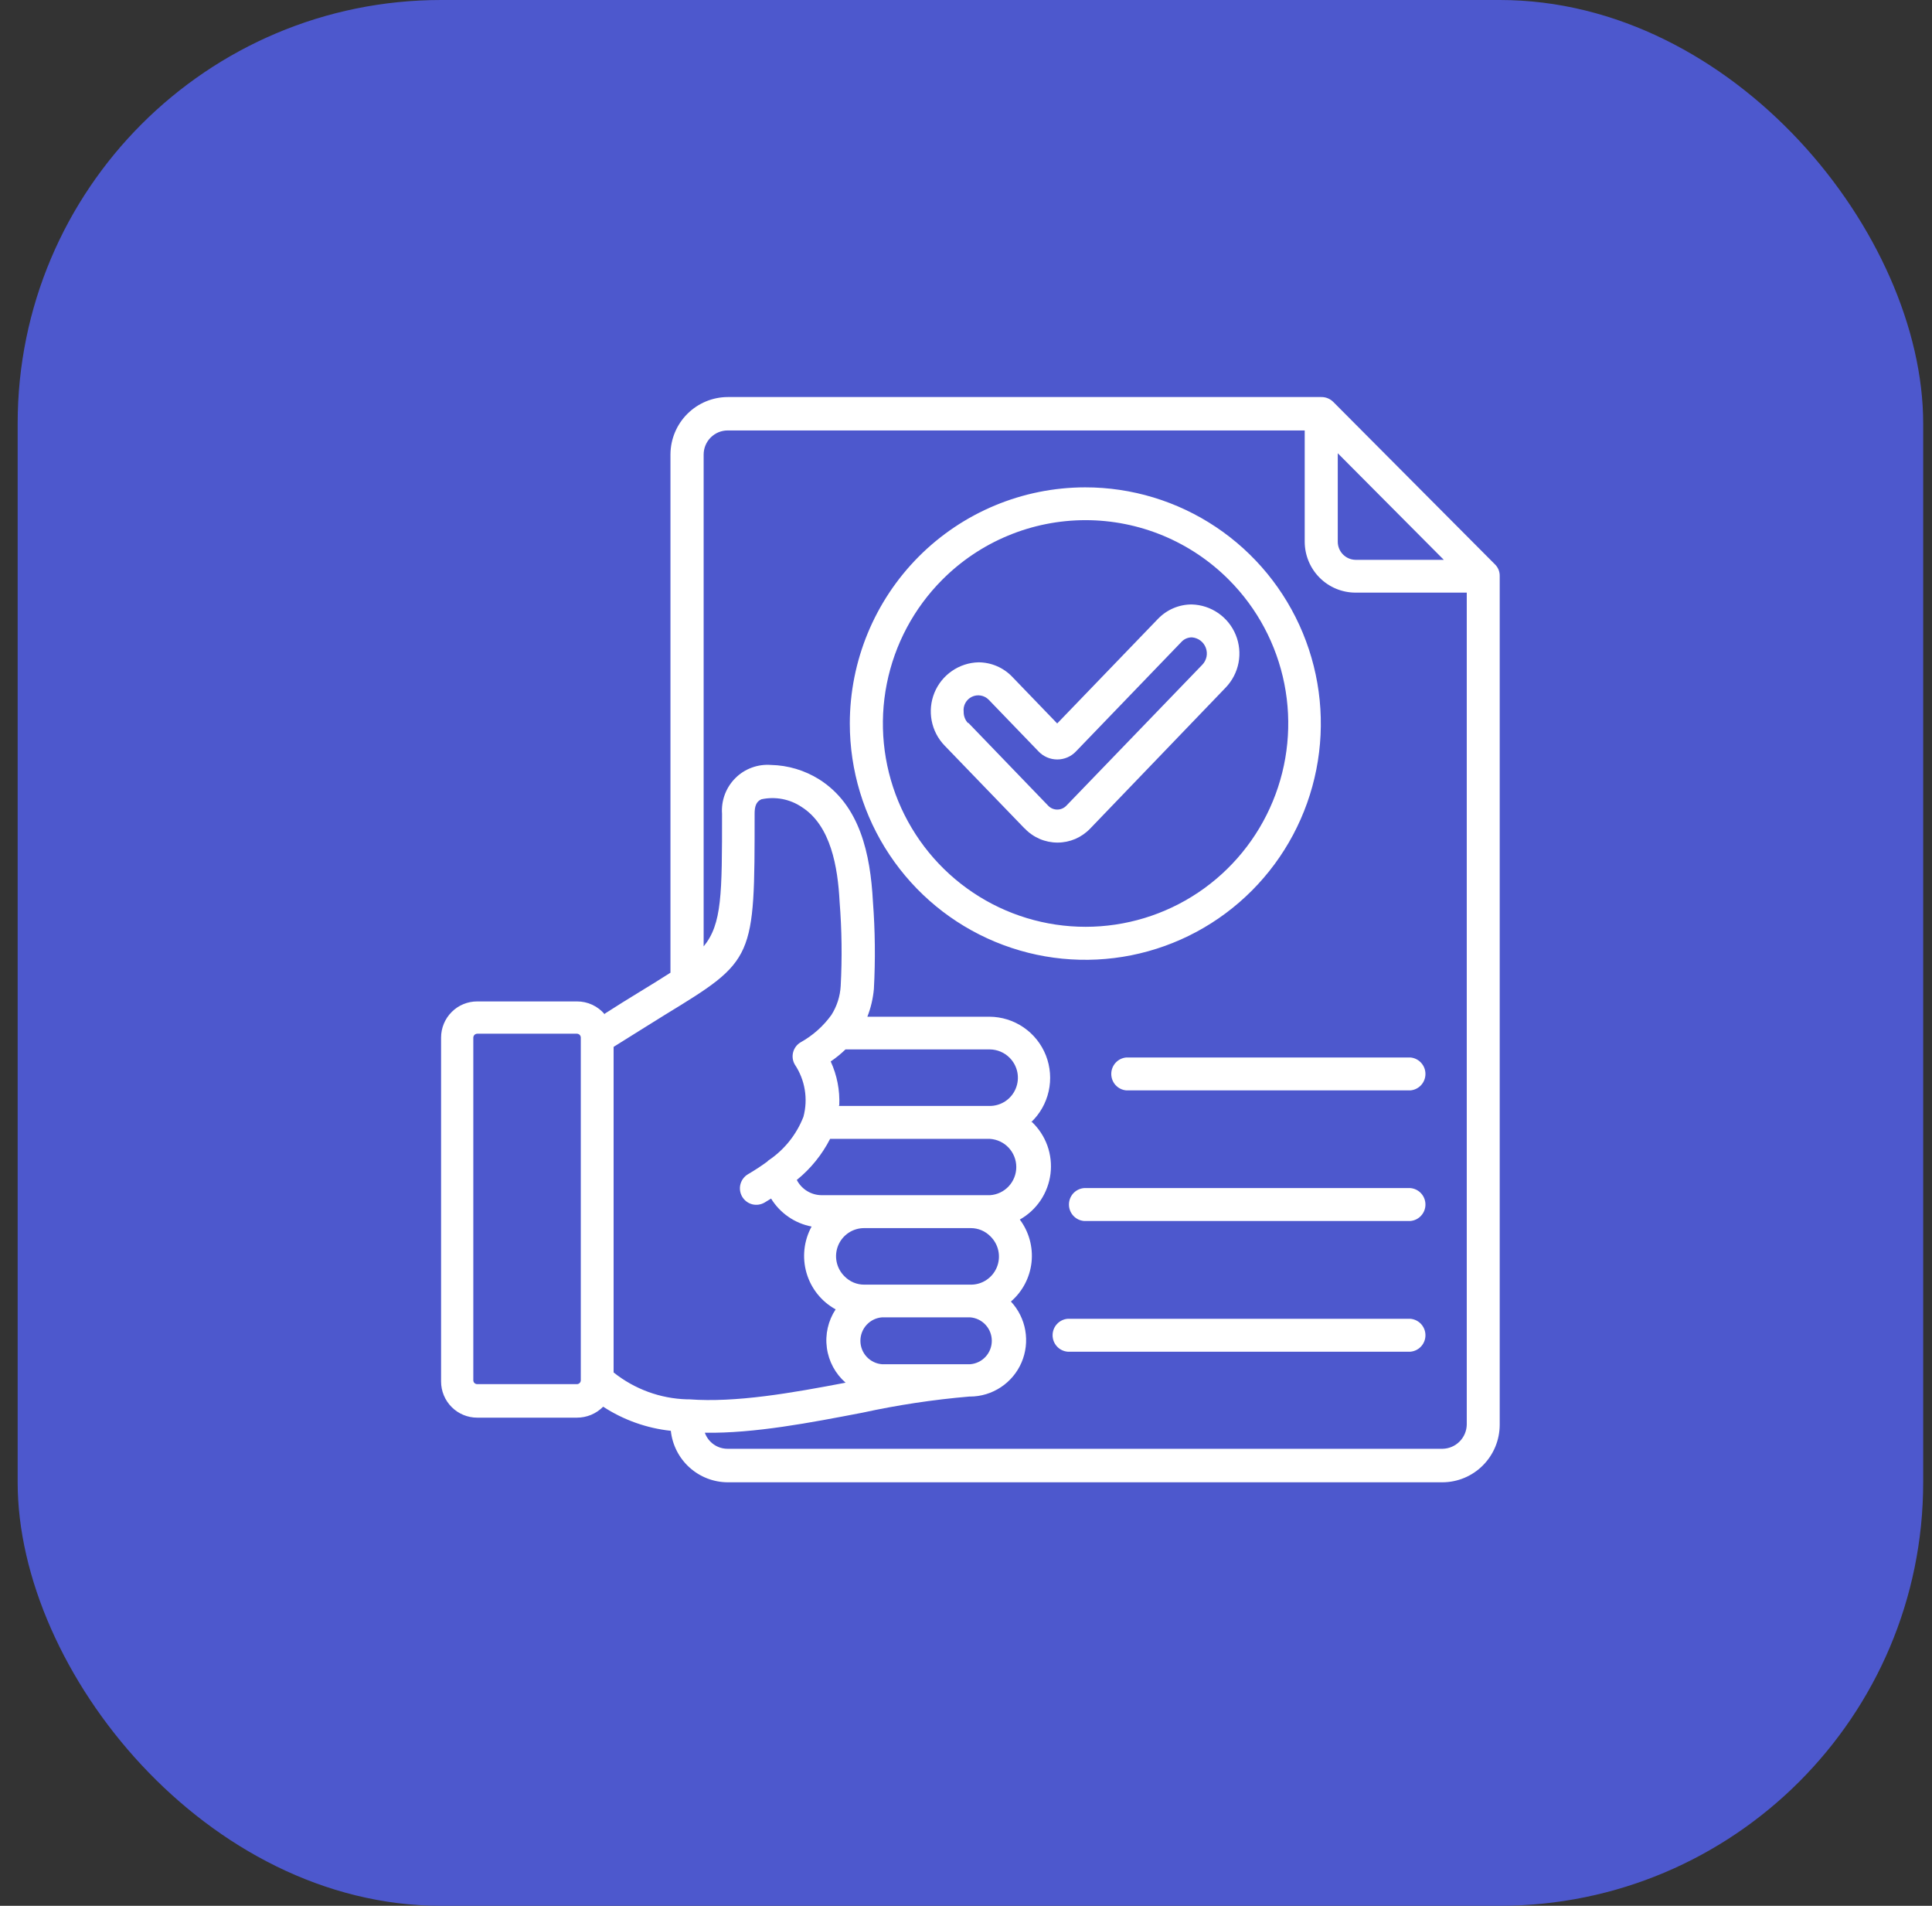
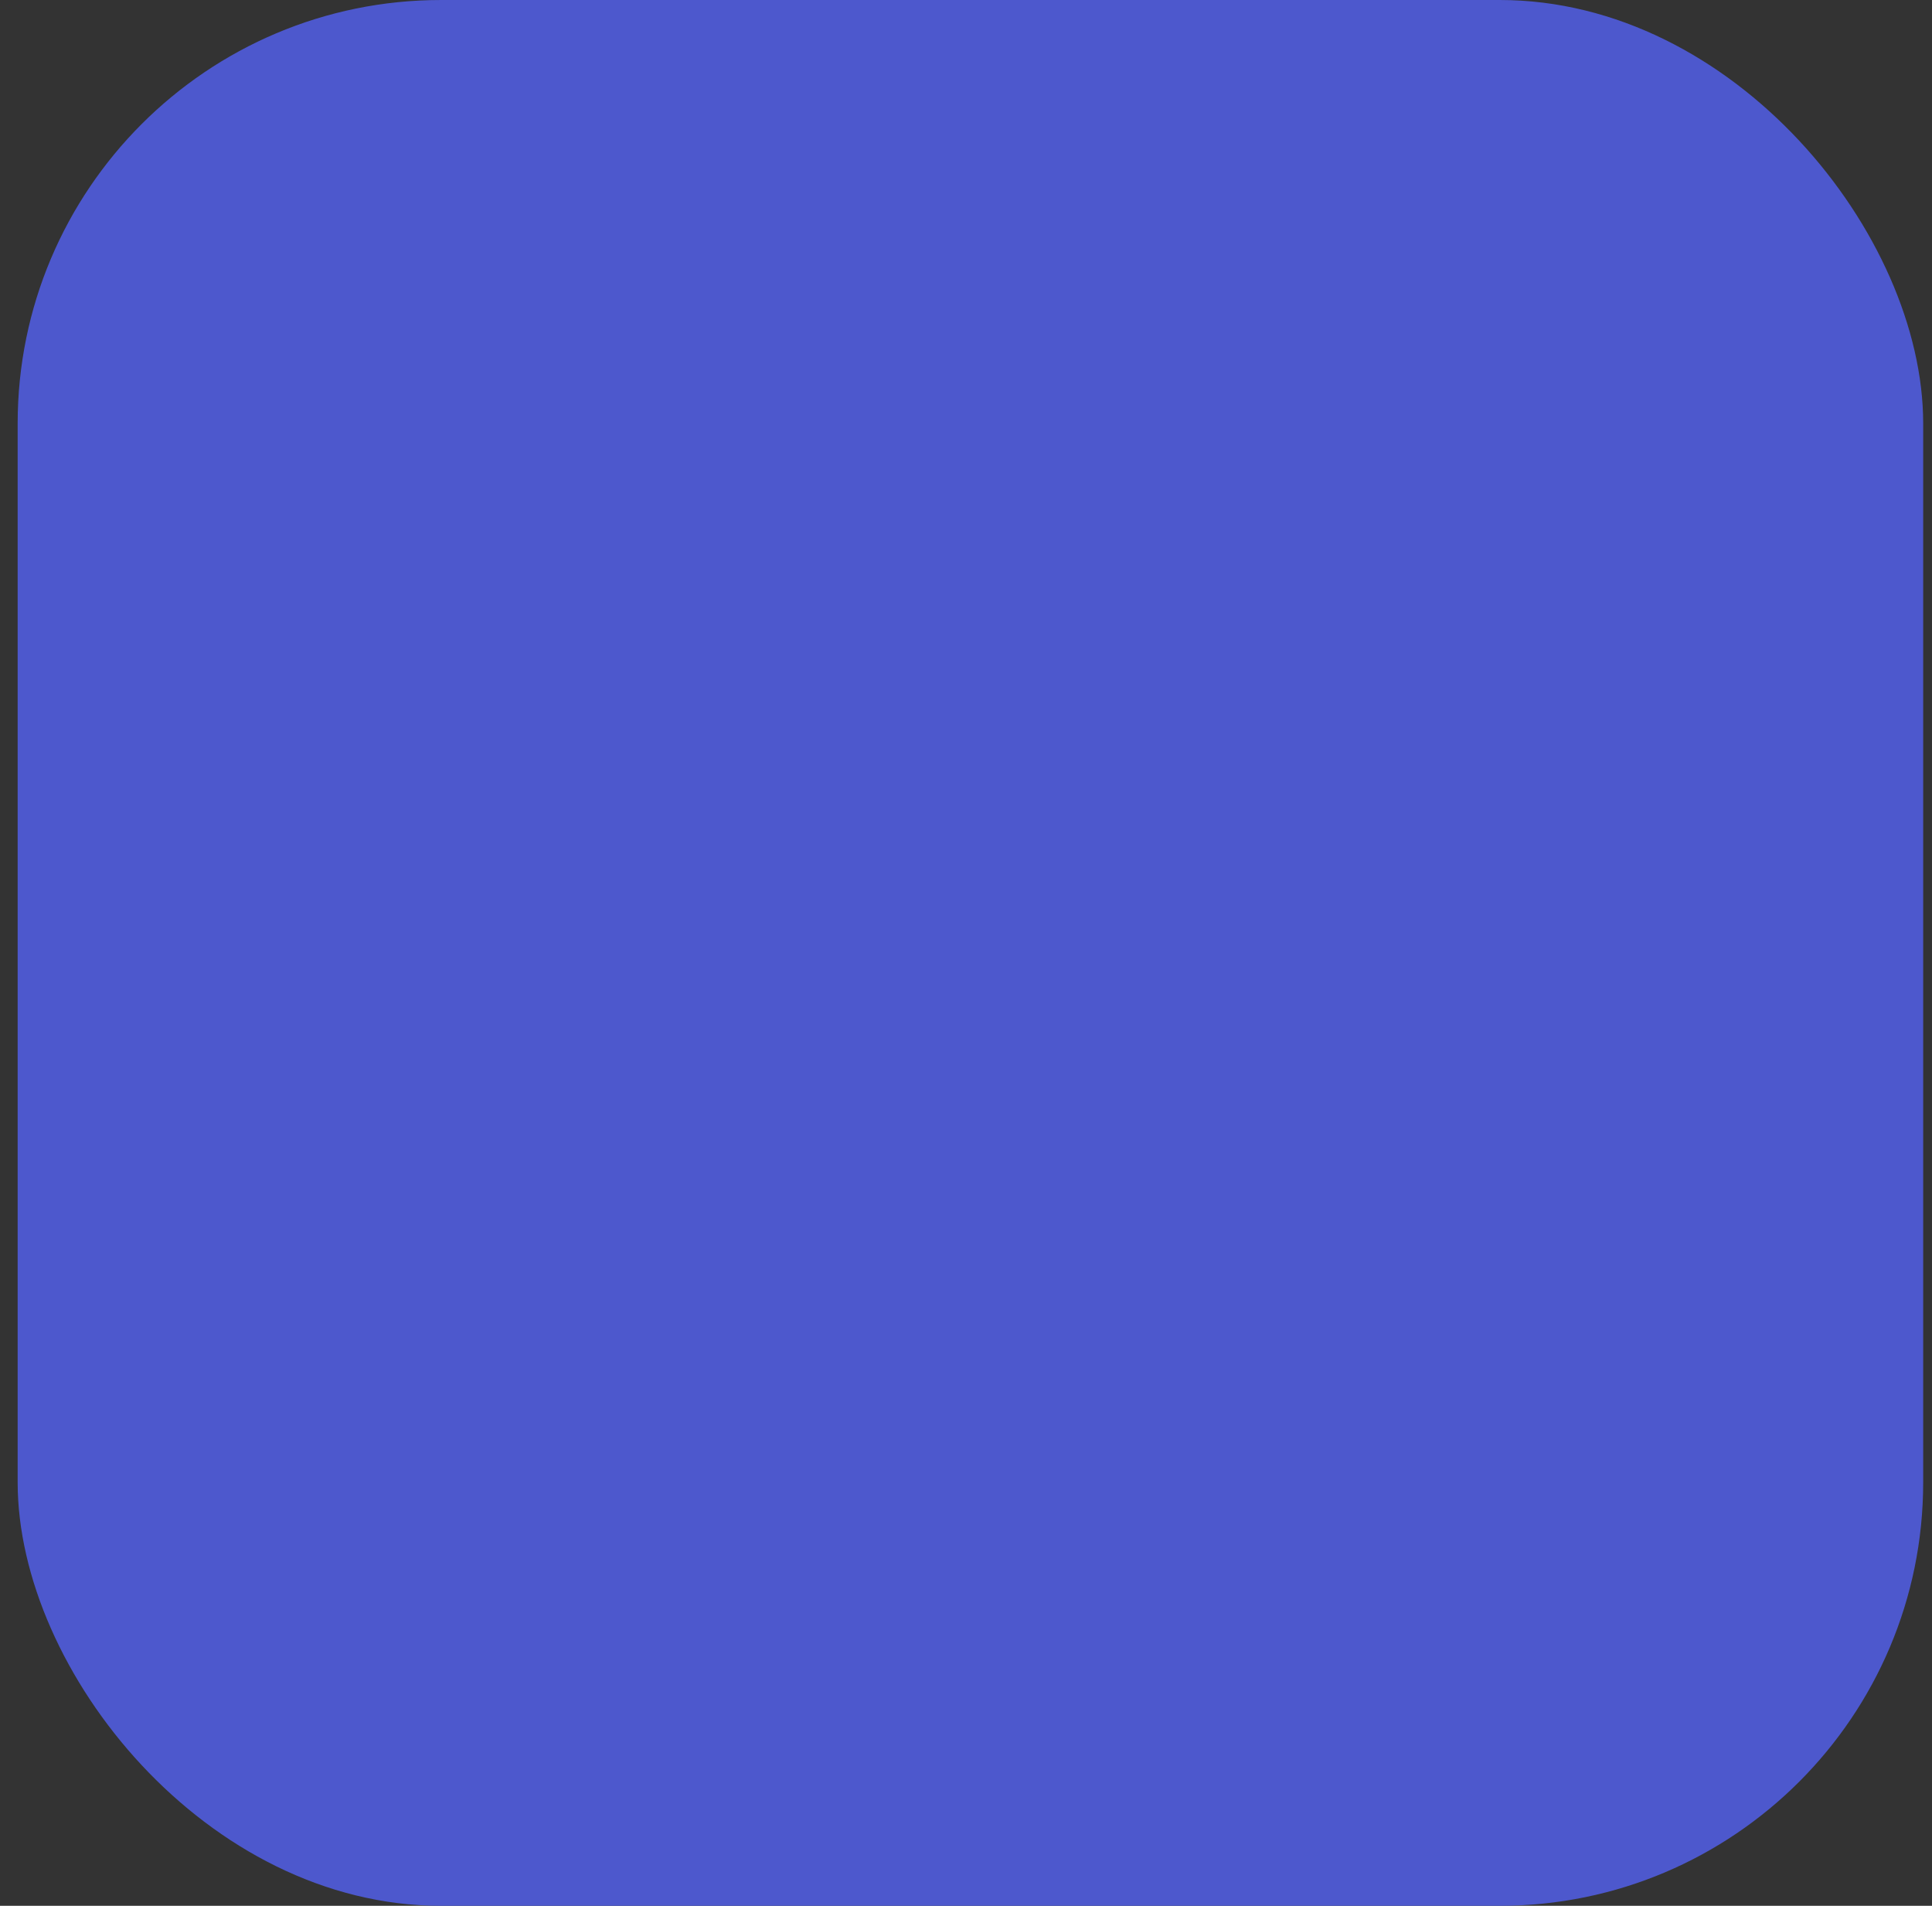
<svg xmlns="http://www.w3.org/2000/svg" width="73" height="72" viewBox="0 0 73 72" fill="none">
  <rect x="0" y="0" width="73" height="72" fill="#333333" stroke="none" />
  <rect x="0.667" width="72" height="72" rx="16" fill="#4D58CD" />
-   <path fill-rule="evenodd" clip-rule="evenodd" d="M50.547 17.123V20.467C50.547 20.647 50.619 20.82 50.745 20.948C50.872 21.076 51.044 21.149 51.224 21.15H54.554L50.547 17.123ZM36.58 27.3L39.601 30.434C39.645 30.482 39.699 30.52 39.759 30.546C39.819 30.572 39.883 30.585 39.948 30.585C40.013 30.585 40.078 30.572 40.137 30.546C40.197 30.52 40.251 30.482 40.296 30.434L45.424 25.118C45.506 25.035 45.562 24.93 45.587 24.816C45.611 24.701 45.602 24.582 45.561 24.473C45.52 24.363 45.448 24.268 45.355 24.198C45.261 24.129 45.15 24.087 45.033 24.079C44.96 24.079 44.888 24.094 44.82 24.123C44.753 24.152 44.693 24.194 44.643 24.248L40.659 28.384C40.568 28.482 40.458 28.559 40.335 28.612C40.213 28.665 40.081 28.692 39.948 28.692C39.815 28.692 39.683 28.665 39.561 28.612C39.439 28.559 39.328 28.482 39.237 28.384L37.357 26.434C37.276 26.352 37.171 26.297 37.057 26.277C36.943 26.257 36.826 26.274 36.722 26.324C36.618 26.374 36.532 26.456 36.477 26.557C36.421 26.659 36.398 26.775 36.412 26.89C36.409 27.051 36.469 27.206 36.58 27.323V27.3ZM38.71 31.295L35.69 28.166C35.44 27.907 35.271 27.581 35.203 27.227C35.135 26.873 35.171 26.508 35.306 26.174C35.442 25.841 35.672 25.554 35.968 25.35C36.263 25.145 36.612 25.031 36.971 25.022C37.209 25.023 37.445 25.071 37.664 25.165C37.883 25.259 38.082 25.396 38.247 25.569L39.946 27.332L43.752 23.382C43.918 23.209 44.117 23.071 44.337 22.977C44.557 22.883 44.794 22.835 45.033 22.836C45.391 22.846 45.739 22.96 46.033 23.164C46.328 23.368 46.557 23.654 46.693 23.987C46.828 24.319 46.865 24.684 46.798 25.037C46.73 25.39 46.562 25.715 46.314 25.974L41.195 31.3C41.035 31.468 40.843 31.602 40.631 31.694C40.418 31.785 40.189 31.832 39.957 31.832C39.726 31.832 39.496 31.785 39.284 31.694C39.071 31.602 38.879 31.468 38.719 31.3L38.71 31.295ZM46.432 21.902C47.504 22.976 48.233 24.344 48.529 25.834C48.825 27.324 48.673 28.869 48.093 30.272C47.514 31.676 46.532 32.876 45.273 33.72C44.013 34.564 42.533 35.014 41.018 35.014C39.503 35.014 38.022 34.564 36.763 33.72C35.503 32.876 34.522 31.676 33.942 30.272C33.363 28.869 33.211 27.324 33.507 25.834C33.803 24.344 34.532 22.976 35.603 21.902C36.314 21.188 37.158 20.622 38.087 20.236C39.016 19.85 40.012 19.651 41.018 19.651C42.023 19.651 43.019 19.85 43.948 20.236C44.877 20.622 45.721 21.188 46.432 21.902ZM41 18.412C42.76 18.41 44.481 18.932 45.946 19.912C47.41 20.891 48.552 22.284 49.227 23.915C49.902 25.546 50.08 27.34 49.737 29.072C49.395 30.804 48.548 32.395 47.304 33.644C46.06 34.893 44.474 35.744 42.748 36.089C41.022 36.434 39.232 36.258 37.606 35.582C35.979 34.907 34.589 33.763 33.611 32.295C32.633 30.828 32.11 29.102 32.11 27.337C32.11 24.971 33.047 22.703 34.713 21.029C36.38 19.356 38.641 18.415 41 18.412ZM42.558 41.194C42.402 41.181 42.258 41.11 42.152 40.995C42.047 40.88 41.989 40.729 41.989 40.573C41.989 40.416 42.047 40.266 42.152 40.151C42.258 40.035 42.402 39.964 42.558 39.951H53.291C53.446 39.964 53.591 40.035 53.696 40.151C53.802 40.266 53.86 40.416 53.86 40.573C53.86 40.729 53.802 40.88 53.696 40.995C53.591 41.11 53.446 41.181 53.291 41.194H42.558ZM40.959 46.128C40.803 46.115 40.659 46.044 40.553 45.928C40.448 45.813 40.39 45.663 40.39 45.506C40.39 45.35 40.448 45.199 40.553 45.084C40.659 44.969 40.803 44.898 40.959 44.885H53.291C53.446 44.898 53.591 44.969 53.696 45.084C53.802 45.199 53.86 45.35 53.86 45.506C53.86 45.663 53.802 45.813 53.696 45.928C53.591 46.044 53.446 46.115 53.291 46.128H40.959ZM40.341 51.066C40.186 51.053 40.041 50.982 39.936 50.867C39.83 50.751 39.772 50.601 39.772 50.444C39.772 50.288 39.83 50.138 39.936 50.022C40.041 49.907 40.186 49.836 40.341 49.823H53.291C53.446 49.836 53.591 49.907 53.696 50.022C53.802 50.138 53.86 50.288 53.86 50.444C53.86 50.601 53.802 50.751 53.696 50.867C53.591 50.982 53.446 51.053 53.291 51.066H40.341ZM33.332 49.768C33.109 49.784 32.9 49.884 32.747 50.049C32.595 50.213 32.51 50.429 32.51 50.654C32.51 50.879 32.595 51.095 32.747 51.259C32.9 51.424 33.109 51.524 33.332 51.54H36.653C36.876 51.524 37.085 51.424 37.238 51.259C37.39 51.095 37.475 50.879 37.475 50.654C37.475 50.429 37.39 50.213 37.238 50.049C37.085 49.884 36.876 49.784 36.653 49.768H33.332ZM21.799 39.053H18.029C17.991 39.054 17.955 39.07 17.928 39.097C17.901 39.124 17.885 39.161 17.884 39.199V52.146C17.884 52.185 17.899 52.222 17.926 52.249C17.954 52.276 17.991 52.292 18.029 52.292H21.799C21.838 52.292 21.875 52.276 21.902 52.249C21.929 52.222 21.945 52.185 21.945 52.146V39.199C21.945 39.16 21.929 39.123 21.902 39.096C21.875 39.069 21.838 39.053 21.799 39.053ZM22.849 38.297C23.816 37.673 24.511 37.277 25.333 36.748V17.159C25.338 16.586 25.568 16.037 25.974 15.633C26.38 15.229 26.928 15.001 27.5 15H49.925C50.01 14.999 50.093 15.015 50.171 15.047C50.249 15.079 50.32 15.127 50.38 15.187L56.484 21.319C56.545 21.377 56.592 21.448 56.624 21.527C56.655 21.605 56.669 21.69 56.666 21.774V53.827C56.665 54.403 56.436 54.955 56.03 55.362C55.624 55.77 55.074 55.999 54.499 56H27.5C26.965 55.999 26.45 55.799 26.052 55.44C25.655 55.081 25.404 54.588 25.347 54.055C24.435 53.957 23.559 53.645 22.79 53.144C22.66 53.275 22.506 53.38 22.336 53.451C22.166 53.522 21.983 53.558 21.799 53.558H18.029C17.668 53.558 17.321 53.414 17.066 53.158C16.81 52.902 16.666 52.554 16.666 52.192V39.199C16.666 38.837 16.81 38.489 17.066 38.233C17.321 37.976 17.668 37.833 18.029 37.833H21.799C21.999 37.832 22.197 37.875 22.378 37.959C22.559 38.043 22.72 38.166 22.849 38.32V38.297ZM36.68 46.397H32.66C32.448 46.395 32.241 46.456 32.065 46.573C31.888 46.69 31.751 46.857 31.67 47.053C31.589 47.25 31.569 47.465 31.612 47.673C31.655 47.881 31.759 48.071 31.91 48.219C32.008 48.319 32.125 48.399 32.253 48.453C32.382 48.507 32.52 48.534 32.66 48.533H36.68C36.891 48.535 37.098 48.473 37.273 48.355C37.449 48.238 37.586 48.071 37.666 47.875C37.746 47.679 37.766 47.463 37.723 47.256C37.68 47.049 37.576 46.859 37.425 46.711C37.328 46.611 37.212 46.532 37.084 46.478C36.956 46.424 36.819 46.397 36.68 46.397ZM38.951 42.406C39.288 42.09 39.522 41.68 39.623 41.228C39.725 40.777 39.688 40.306 39.52 39.875C39.351 39.445 39.057 39.075 38.676 38.814C38.295 38.553 37.845 38.413 37.384 38.411H32.773C32.904 38.077 32.986 37.725 33.019 37.368C33.079 36.266 33.067 35.161 32.983 34.06C32.887 32.27 32.496 30.416 30.948 29.441C30.401 29.1 29.774 28.913 29.131 28.899C28.884 28.88 28.636 28.915 28.404 29.001C28.171 29.086 27.96 29.221 27.785 29.397C27.609 29.572 27.474 29.783 27.387 30.015C27.3 30.248 27.264 30.496 27.282 30.744C27.282 33.778 27.282 34.908 26.587 35.755V17.173C26.587 16.931 26.683 16.7 26.853 16.529C27.023 16.358 27.254 16.262 27.495 16.262H49.298V20.467C49.3 20.976 49.502 21.465 49.861 21.825C50.22 22.185 50.707 22.388 51.215 22.389H55.421V53.822C55.416 54.062 55.318 54.291 55.149 54.46C54.98 54.63 54.752 54.728 54.513 54.734H27.5C27.31 54.736 27.125 54.679 26.969 54.57C26.814 54.462 26.696 54.307 26.632 54.128C28.513 54.155 30.607 53.75 32.583 53.371C33.914 53.081 35.263 52.877 36.621 52.761H36.653C37.067 52.76 37.471 52.637 37.817 52.408C38.162 52.18 38.434 51.855 38.598 51.474C38.762 51.092 38.811 50.672 38.74 50.263C38.669 49.853 38.48 49.474 38.197 49.171C38.635 48.794 38.913 48.264 38.976 47.689C39.038 47.114 38.88 46.536 38.533 46.074C38.848 45.897 39.117 45.648 39.319 45.348C39.52 45.047 39.648 44.703 39.693 44.344C39.737 43.984 39.696 43.62 39.574 43.279C39.451 42.939 39.25 42.632 38.987 42.383L38.951 42.406ZM31.683 41.782H37.398C37.608 41.782 37.814 41.719 37.989 41.602C38.164 41.485 38.3 41.318 38.38 41.123C38.461 40.927 38.481 40.713 38.44 40.506C38.398 40.299 38.296 40.109 38.147 39.96C37.948 39.761 37.679 39.648 37.398 39.646H31.947C31.774 39.813 31.587 39.966 31.388 40.101C31.627 40.621 31.738 41.192 31.711 41.764L31.683 41.782ZM30.103 44.57C30.191 44.745 30.326 44.892 30.493 44.995C30.66 45.098 30.852 45.153 31.047 45.153H37.407C37.676 45.136 37.928 45.016 38.113 44.818C38.297 44.621 38.4 44.36 38.4 44.09C38.4 43.819 38.297 43.558 38.113 43.361C37.928 43.163 37.676 43.044 37.407 43.026H31.365C31.06 43.622 30.635 44.148 30.116 44.57H30.103ZM28.999 43.869L29.035 43.841C29.634 43.44 30.095 42.864 30.357 42.192C30.447 41.858 30.464 41.509 30.407 41.168C30.351 40.827 30.222 40.502 30.03 40.215C29.949 40.074 29.927 39.907 29.969 39.75C30.011 39.593 30.113 39.459 30.253 39.377C30.711 39.122 31.108 38.769 31.415 38.343C31.622 38.016 31.743 37.641 31.765 37.254C31.822 36.191 31.808 35.126 31.724 34.065C31.656 32.767 31.397 31.191 30.293 30.489C30.072 30.34 29.822 30.237 29.56 30.187C29.298 30.137 29.028 30.14 28.767 30.197C28.563 30.288 28.513 30.48 28.513 30.744C28.513 36.256 28.513 36.27 25.133 38.334C24.57 38.689 23.934 39.076 23.185 39.55V51.85C23.976 52.481 24.95 52.838 25.96 52.866H26.046C27.809 52.998 29.921 52.624 31.951 52.237C31.564 51.9 31.312 51.433 31.243 50.923C31.173 50.414 31.291 49.896 31.574 49.467C31.04 49.173 30.644 48.678 30.474 48.091C30.304 47.504 30.373 46.873 30.666 46.338C30.352 46.278 30.053 46.153 29.79 45.971C29.526 45.789 29.303 45.554 29.135 45.281L28.89 45.431C28.748 45.514 28.579 45.538 28.421 45.497C28.262 45.455 28.126 45.352 28.043 45.21C27.96 45.068 27.936 44.899 27.977 44.74C28.019 44.58 28.122 44.444 28.263 44.361C28.521 44.21 28.771 44.046 29.012 43.869H28.999Z" fill="white" />
</svg>